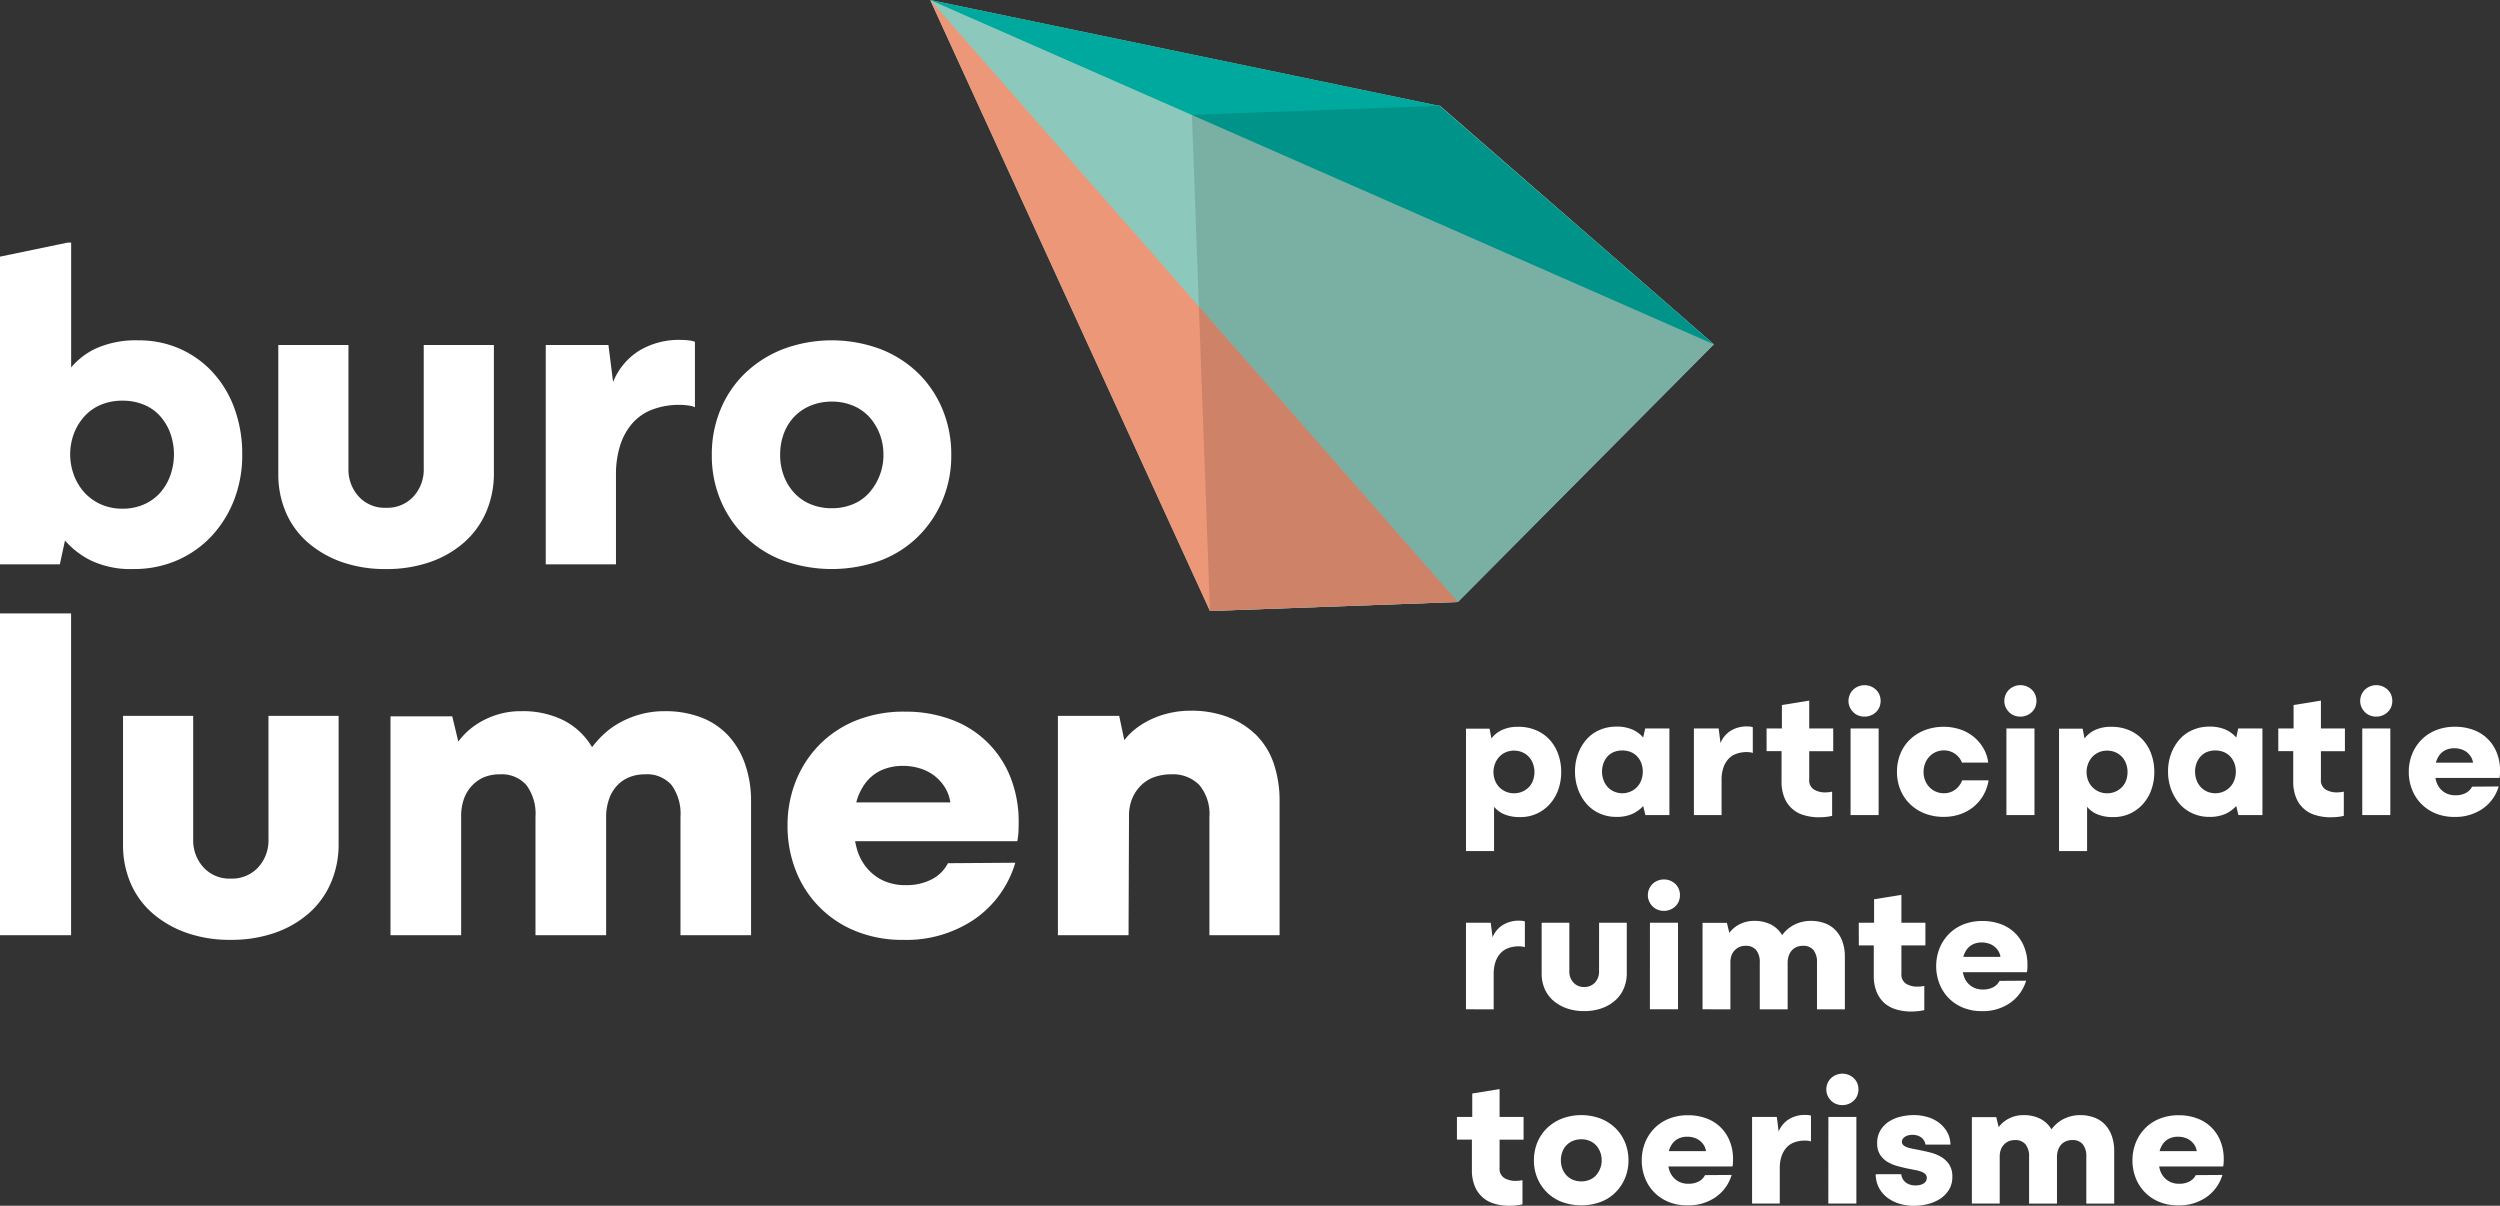
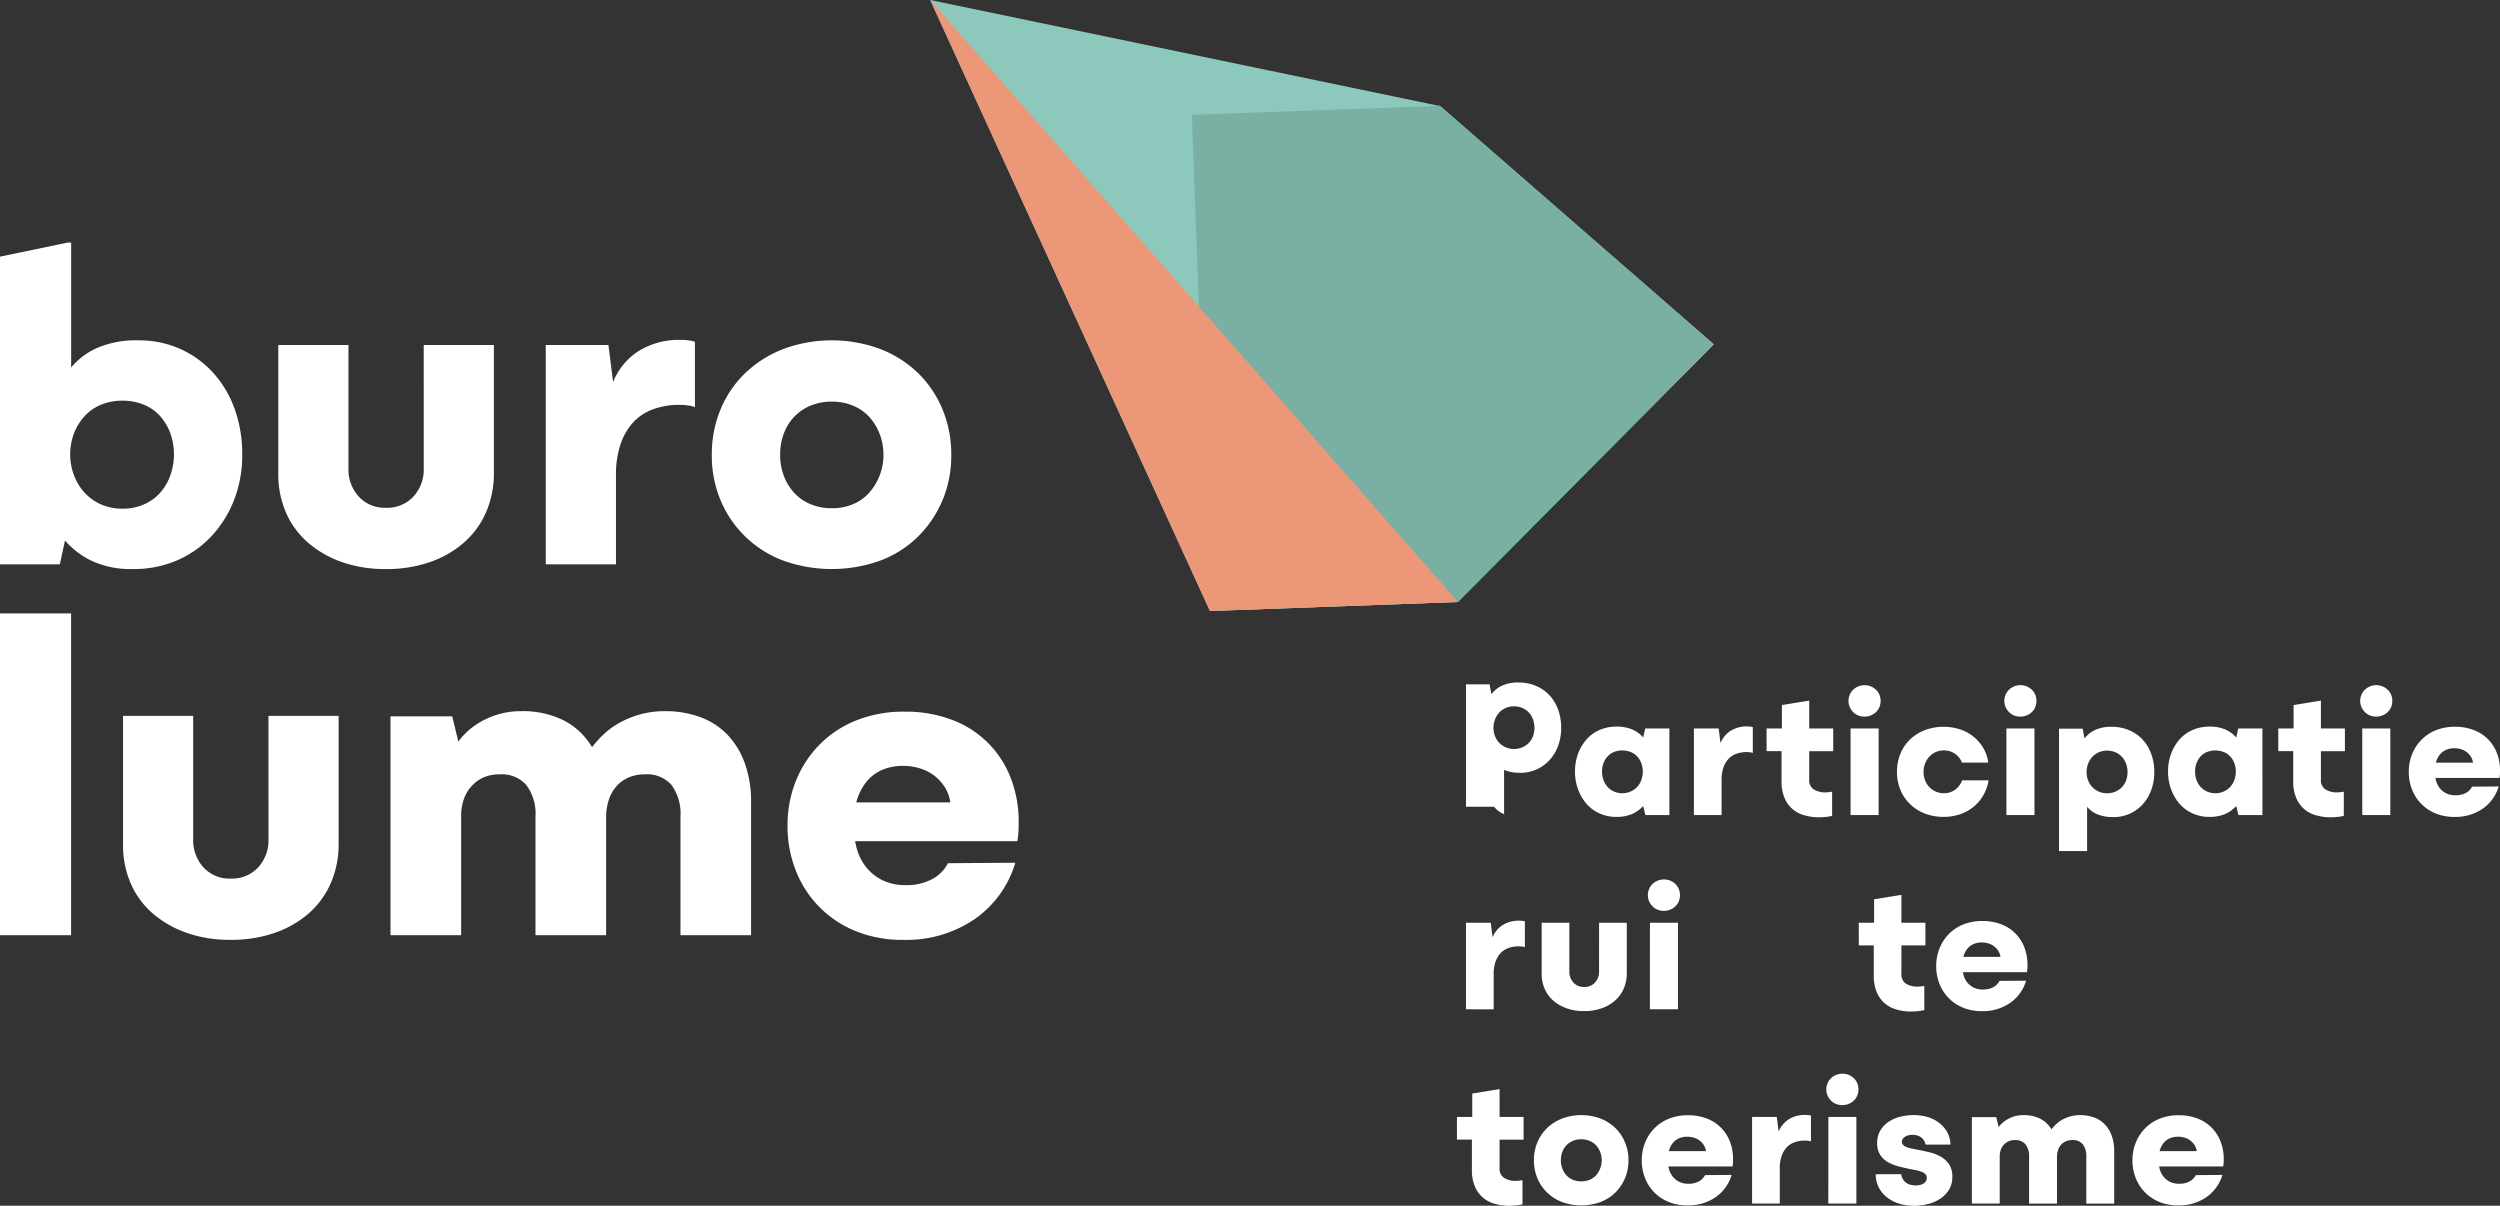
<svg xmlns="http://www.w3.org/2000/svg" xmlns:xlink="http://www.w3.org/1999/xlink" width="229.787" height="110.826" viewBox="0 0 229.787 110.826">
  <rect x="0" y="0" width="229.787" height="110.826" fill="#333333" stroke="none" />
  <defs>
    <clipPath id="clip-path">
      <rect id="Rectangle_315" data-name="Rectangle 315" width="229.787" height="110.826" fill="none" />
    </clipPath>
    <clipPath id="clip-path-3">
      <rect id="Rectangle_308" data-name="Rectangle 308" width="47.973" height="44.76" fill="none" />
    </clipPath>
    <clipPath id="clip-path-4">
      <path id="Path_185" data-name="Path 185" d="M214.66,38.249,238.471,65.41l23.522-23.678L214.02,20.65Z" transform="translate(-214.02 -20.65)" fill="none" />
    </clipPath>
    <linearGradient id="linear-gradient" x1="-1.57" y1="1.694" x2="-1.562" y2="1.694" gradientUnits="objectBoundingBox">
      <stop offset="0" stop-color="#fff" />
      <stop offset="1" />
    </linearGradient>
    <clipPath id="clip-path-5">
      <rect id="Rectangle_310" data-name="Rectangle 310" width="23.811" height="27.99" fill="none" />
    </clipPath>
    <clipPath id="clip-path-6">
-       <path id="Path_186" data-name="Path 186" d="M216.288,83.021l22.793-.829L215.27,55.031Z" transform="translate(-215.27 -55.031)" fill="none" />
-     </clipPath>
+       </clipPath>
    <linearGradient id="linear-gradient-2" x1="-4.421" y1="2.881" x2="-4.4" y2="2.881" xlink:href="#linear-gradient" />
    <clipPath id="clip-path-7">
      <rect id="Rectangle_312" data-name="Rectangle 312" width="47.973" height="21.922" fill="none" />
    </clipPath>
    <clipPath id="clip-path-8">
      <path id="Path_187" data-name="Path 187" d="M236.737,19.007l-22.718.826v.015l47.973,21.081-25.18-21.907Z" transform="translate(-214.019 -19.007)" fill="none" />
    </clipPath>
    <linearGradient id="linear-gradient-3" x1="-2.24" y1="4.311" x2="-2.229" y2="4.311" xlink:href="#linear-gradient" />
  </defs>
  <g id="Group_139" data-name="Group 139" clip-path="url(#clip-path)">
    <g id="Group_138" data-name="Group 138">
      <g id="Group_137" data-name="Group 137" clip-path="url(#clip-path)">
-         <path id="Path_154" data-name="Path 154" d="M266.737,138.541a2.433,2.433,0,0,1-.924-.687v4.072h-2.579v-11.25H265.4l.17.9a2.608,2.608,0,0,1,.942-.763,3.422,3.422,0,0,1,1.552-.306,4.031,4.031,0,0,1,1.612.314,3.6,3.6,0,0,1,1.239.865,3.9,3.9,0,0,1,.789,1.315,4.8,4.8,0,0,1,.28,1.663,4.734,4.734,0,0,1-.28,1.655,3.979,3.979,0,0,1-.781,1.306,3.611,3.611,0,0,1-1.188.865,3.568,3.568,0,0,1-1.5.314,3.691,3.691,0,0,1-1.5-.263m1.68-2.079a1.843,1.843,0,0,0,.594-.407,1.774,1.774,0,0,0,.382-.611,2.287,2.287,0,0,0,0-1.552,1.856,1.856,0,0,0-.382-.628,1.787,1.787,0,0,0-.594-.416,1.9,1.9,0,0,0-.772-.152,1.853,1.853,0,0,0-.755.152,1.791,1.791,0,0,0-.594.416,1.969,1.969,0,0,0-.39.628,2.165,2.165,0,0,0,0,1.552,1.881,1.881,0,0,0,.39.611,1.872,1.872,0,0,0,1.349.561,1.9,1.9,0,0,0,.772-.153" transform="translate(-128.488 -63.702)" fill="#fff" />
+         <path id="Path_154" data-name="Path 154" d="M266.737,138.541a2.433,2.433,0,0,1-.924-.687h-2.579v-11.25H265.4l.17.9a2.608,2.608,0,0,1,.942-.763,3.422,3.422,0,0,1,1.552-.306,4.031,4.031,0,0,1,1.612.314,3.6,3.6,0,0,1,1.239.865,3.9,3.9,0,0,1,.789,1.315,4.8,4.8,0,0,1,.28,1.663,4.734,4.734,0,0,1-.28,1.655,3.979,3.979,0,0,1-.781,1.306,3.611,3.611,0,0,1-1.188.865,3.568,3.568,0,0,1-1.5.314,3.691,3.691,0,0,1-1.5-.263m1.68-2.079a1.843,1.843,0,0,0,.594-.407,1.774,1.774,0,0,0,.382-.611,2.287,2.287,0,0,0,0-1.552,1.856,1.856,0,0,0-.382-.628,1.787,1.787,0,0,0-.594-.416,1.9,1.9,0,0,0-.772-.152,1.853,1.853,0,0,0-.755.152,1.791,1.791,0,0,0-.594.416,1.969,1.969,0,0,0-.39.628,2.165,2.165,0,0,0,0,1.552,1.881,1.881,0,0,0,.39.611,1.872,1.872,0,0,0,1.349.561,1.9,1.9,0,0,0,.772-.153" transform="translate(-128.488 -63.702)" fill="#fff" />
        <path id="Path_155" data-name="Path 155" d="M289.081,137.769a3.007,3.007,0,0,1-.984.721,3.546,3.546,0,0,1-1.511.28,3.634,3.634,0,0,1-1.5-.314,3.415,3.415,0,0,1-1.2-.874,4.251,4.251,0,0,1-.781-1.323,4.666,4.666,0,0,1-.289-1.663,4.593,4.593,0,0,1,.289-1.654,4.175,4.175,0,0,1,.781-1.307,3.386,3.386,0,0,1,1.2-.857,3.737,3.737,0,0,1,1.5-.305,3.642,3.642,0,0,1,1.511.271,2.794,2.794,0,0,1,.984.73l.187-.832h2.223V138.6h-2.206Zm-1.154-1.332a1.8,1.8,0,0,0,.984-1.052,2.289,2.289,0,0,0,0-1.553,1.879,1.879,0,0,0-.382-.619,1.679,1.679,0,0,0-.6-.407,2.121,2.121,0,0,0-1.536,0,1.613,1.613,0,0,0-.586.407,1.957,1.957,0,0,0-.373.619,2.289,2.289,0,0,0,0,1.553,1.933,1.933,0,0,0,.373.628,1.794,1.794,0,0,0,.586.424,1.909,1.909,0,0,0,1.536,0" transform="translate(-138.049 -63.686)" fill="#fff" />
        <path id="Path_156" data-name="Path 156" d="M304.16,138.585v-7.958h2.274l.17,1.341a2.388,2.388,0,0,1,.934-1.128,2.788,2.788,0,0,1,1.526-.4,2.54,2.54,0,0,1,.28.017.973.973,0,0,1,.229.051v2.375a.623.623,0,0,0-.213-.059,2.236,2.236,0,0,0-.348-.026,2.728,2.728,0,0,0-.984.17,1.806,1.806,0,0,0-.73.5,2.273,2.273,0,0,0-.441.8,3.47,3.47,0,0,0-.153,1.078v3.241Z" transform="translate(-148.465 -63.67)" fill="#fff" />
        <path id="Path_157" data-name="Path 157" d="M317.211,128.361h1.408v-2.155l2.511-.407v2.562h2.206v2.087h-2.206v2.6a.994.994,0,0,0,.433.925,1.972,1.972,0,0,0,1.044.263,3.009,3.009,0,0,0,.314-.017,2.707,2.707,0,0,0,.314-.051v2.223a3.816,3.816,0,0,1-.594.1,6.069,6.069,0,0,1-.611.034,4.761,4.761,0,0,1-1.4-.2,2.708,2.708,0,0,1-1.79-1.629,3.853,3.853,0,0,1-.254-1.468v-2.783h-1.374Z" transform="translate(-154.836 -61.404)" fill="#fff" />
        <path id="Path_158" data-name="Path 158" d="M332.81,125.821a1.407,1.407,0,0,1-.458-.306,1.527,1.527,0,0,1-.314-.458,1.363,1.363,0,0,1-.119-.569,1.42,1.42,0,0,1,.119-.577,1.4,1.4,0,0,1,.314-.458,1.457,1.457,0,0,1,.467-.3,1.513,1.513,0,0,1,.577-.111,1.5,1.5,0,0,1,.585.111,1.514,1.514,0,0,1,.467.306,1.347,1.347,0,0,1,.314.458,1.523,1.523,0,0,1,0,1.137,1.355,1.355,0,0,1-.314.458,1.487,1.487,0,0,1-.475.306,1.515,1.515,0,0,1-.577.111,1.5,1.5,0,0,1-.586-.111m-.7,1.2h2.579v7.958h-2.579Z" transform="translate(-162.015 -60.061)" fill="#fff" />
        <path id="Path_159" data-name="Path 159" d="M349.045,135.427a3.946,3.946,0,0,1-.484,1.374,3.861,3.861,0,0,1-.908,1.068,3.978,3.978,0,0,1-1.239.679,4.6,4.6,0,0,1-1.493.237,4.73,4.73,0,0,1-1.723-.305,4.017,4.017,0,0,1-1.366-.866,3.887,3.887,0,0,1-.891-1.315,4.266,4.266,0,0,1-.314-1.654,4.328,4.328,0,0,1,.314-1.663,3.784,3.784,0,0,1,.891-1.316,4.091,4.091,0,0,1,1.366-.857,4.95,4.95,0,0,1,3.2-.076,3.964,3.964,0,0,1,1.239.662,3.891,3.891,0,0,1,.908,1.035,3.507,3.507,0,0,1,.467,1.366H346.6a1.766,1.766,0,0,0-.645-.814,1.741,1.741,0,0,0-1.018-.306,1.793,1.793,0,0,0-1.332.568,1.961,1.961,0,0,0-.391.628,2.124,2.124,0,0,0-.144.789,2.083,2.083,0,0,0,.144.772,1.888,1.888,0,0,0,.4.627,1.77,1.77,0,0,0,.594.407,1.832,1.832,0,0,0,.729.144,1.708,1.708,0,0,0,1.035-.322,1.846,1.846,0,0,0,.645-.865Z" transform="translate(-166.266 -63.702)" fill="#fff" />
        <path id="Path_160" data-name="Path 160" d="M360.793,125.821a1.407,1.407,0,0,1-.458-.306,1.52,1.52,0,0,1-.314-.458,1.364,1.364,0,0,1-.119-.569,1.422,1.422,0,0,1,.119-.577,1.394,1.394,0,0,1,.314-.458,1.456,1.456,0,0,1,.467-.3,1.513,1.513,0,0,1,1.629.306,1.347,1.347,0,0,1,.314.458,1.524,1.524,0,0,1,0,1.137,1.355,1.355,0,0,1-.314.458,1.489,1.489,0,0,1-.476.306,1.513,1.513,0,0,1-.577.111,1.5,1.5,0,0,1-.585-.111m-.7,1.2h2.579v7.958h-2.579Z" transform="translate(-175.674 -60.061)" fill="#fff" />
        <path id="Path_161" data-name="Path 161" d="M373.223,138.541a2.437,2.437,0,0,1-.924-.687v4.072h-2.579v-11.25h2.172l.17.9a2.612,2.612,0,0,1,.942-.763,3.424,3.424,0,0,1,1.553-.306,4.028,4.028,0,0,1,1.612.314,3.606,3.606,0,0,1,1.239.865,3.9,3.9,0,0,1,.788,1.315,4.789,4.789,0,0,1,.28,1.663,4.723,4.723,0,0,1-.28,1.655,3.97,3.97,0,0,1-.78,1.306,3.613,3.613,0,0,1-1.189.865,3.566,3.566,0,0,1-1.5.314,3.693,3.693,0,0,1-1.5-.263m1.68-2.079a1.851,1.851,0,0,0,.594-.407,1.775,1.775,0,0,0,.382-.611,2.3,2.3,0,0,0,0-1.552,1.858,1.858,0,0,0-.382-.628,1.8,1.8,0,0,0-.594-.416,1.9,1.9,0,0,0-.771-.152,1.853,1.853,0,0,0-.756.152,1.79,1.79,0,0,0-.594.416,1.987,1.987,0,0,0-.39.628,2.166,2.166,0,0,0,0,1.552,1.9,1.9,0,0,0,.39.611,1.872,1.872,0,0,0,1.35.561,1.9,1.9,0,0,0,.771-.153" transform="translate(-180.465 -63.702)" fill="#fff" />
        <path id="Path_162" data-name="Path 162" d="M395.567,137.769a3.008,3.008,0,0,1-.984.721,3.545,3.545,0,0,1-1.511.28,3.635,3.635,0,0,1-1.5-.314,3.415,3.415,0,0,1-1.2-.874,4.252,4.252,0,0,1-.781-1.323,4.665,4.665,0,0,1-.289-1.663,4.592,4.592,0,0,1,.289-1.654,4.175,4.175,0,0,1,.781-1.307,3.386,3.386,0,0,1,1.2-.857,3.737,3.737,0,0,1,1.5-.305,3.642,3.642,0,0,1,1.511.271,2.8,2.8,0,0,1,.984.73l.187-.832h2.223V138.6h-2.206Zm-1.154-1.332a1.8,1.8,0,0,0,.984-1.052,2.288,2.288,0,0,0,0-1.553,1.879,1.879,0,0,0-.382-.619,1.678,1.678,0,0,0-.6-.407,2.121,2.121,0,0,0-1.536,0,1.612,1.612,0,0,0-.586.407,1.957,1.957,0,0,0-.373.619,2.288,2.288,0,0,0,0,1.553,1.933,1.933,0,0,0,.373.628,1.794,1.794,0,0,0,.586.424,1.909,1.909,0,0,0,1.536,0" transform="translate(-190.026 -63.686)" fill="#fff" />
        <path id="Path_163" data-name="Path 163" d="M409.093,128.361H410.5v-2.155l2.511-.407v2.562h2.206v2.087h-2.206v2.6a.994.994,0,0,0,.433.925,1.972,1.972,0,0,0,1.044.263,3.009,3.009,0,0,0,.314-.017,2.7,2.7,0,0,0,.314-.051v2.223a3.816,3.816,0,0,1-.594.1,6.07,6.07,0,0,1-.611.034,4.76,4.76,0,0,1-1.4-.2,2.708,2.708,0,0,1-1.79-1.629,3.852,3.852,0,0,1-.254-1.468v-2.783h-1.374Z" transform="translate(-199.685 -61.404)" fill="#fff" />
        <path id="Path_164" data-name="Path 164" d="M424.692,125.821a1.407,1.407,0,0,1-.458-.306,1.521,1.521,0,0,1-.314-.458,1.365,1.365,0,0,1-.119-.569,1.422,1.422,0,0,1,.119-.577,1.4,1.4,0,0,1,.314-.458,1.454,1.454,0,0,1,.466-.3,1.513,1.513,0,0,1,1.629.306,1.347,1.347,0,0,1,.314.458,1.523,1.523,0,0,1,0,1.137,1.355,1.355,0,0,1-.314.458,1.5,1.5,0,0,1-.476.306,1.513,1.513,0,0,1-.577.111,1.494,1.494,0,0,1-.585-.111m-.7,1.2h2.579v7.958h-2.579Z" transform="translate(-206.864 -60.061)" fill="#fff" />
        <path id="Path_165" data-name="Path 165" d="M434.785,133.8h3.648a1.433,1.433,0,0,0-.212-.568,1.62,1.62,0,0,0-.391-.416,1.64,1.64,0,0,0-.518-.254,2.047,2.047,0,0,0-.577-.085,1.891,1.891,0,0,0-.814.161,1.509,1.509,0,0,0-.56.449,2.009,2.009,0,0,0-.331.671,2.944,2.944,0,0,0-.111.823,3.289,3.289,0,0,0,.111.866,1.909,1.909,0,0,0,.348.7,1.762,1.762,0,0,0,.594.476,1.929,1.929,0,0,0,.866.178,1.978,1.978,0,0,0,.908-.2,1.364,1.364,0,0,0,.6-.594l2.444-.017a3.8,3.8,0,0,1-1.485,2.053,4.4,4.4,0,0,1-2.571.746,4.488,4.488,0,0,1-1.764-.33,3.872,3.872,0,0,1-2.155-2.215,4.382,4.382,0,0,1-.289-1.6,4.328,4.328,0,0,1,.3-1.612,3.985,3.985,0,0,1,.849-1.315,3.914,3.914,0,0,1,1.332-.891,4.63,4.63,0,0,1,1.782-.323,4.713,4.713,0,0,1,1.68.289,3.632,3.632,0,0,1,2.147,2.1,4.356,4.356,0,0,1,.3,1.638c0,.124,0,.241-.009.347a2.309,2.309,0,0,1-.042.331h-6.108Z" transform="translate(-211.124 -63.702)" fill="#fff" />
        <path id="Path_166" data-name="Path 166" d="M263.233,173.464v-7.958h2.274l.169,1.341a2.393,2.393,0,0,1,.934-1.128,2.791,2.791,0,0,1,1.527-.4,2.528,2.528,0,0,1,.28.017.962.962,0,0,1,.229.051v2.375a.615.615,0,0,0-.212-.059,2.24,2.24,0,0,0-.348-.026,2.73,2.73,0,0,0-.984.17,1.806,1.806,0,0,0-.729.5,2.272,2.272,0,0,0-.441.8,3.469,3.469,0,0,0-.153,1.078v3.241Z" transform="translate(-128.488 -80.695)" fill="#fff" />
        <path id="Path_167" data-name="Path 167" d="M282.1,165.683h2.545v4.649a3.493,3.493,0,0,1-.28,1.408,3.094,3.094,0,0,1-.8,1.1,3.7,3.7,0,0,1-1.239.713,4.789,4.789,0,0,1-1.6.254,4.712,4.712,0,0,1-1.595-.254,3.8,3.8,0,0,1-1.23-.7,3.047,3.047,0,0,1-.8-1.086,3.484,3.484,0,0,1-.28-1.417v-4.666h2.545v4.48a1.447,1.447,0,0,0,.374,1.018,1.269,1.269,0,0,0,.984.408,1.292,1.292,0,0,0,1-.408,1.449,1.449,0,0,0,.373-1.018Z" transform="translate(-135.12 -80.872)" fill="#fff" />
        <path id="Path_168" data-name="Path 168" d="M296.784,160.7a1.4,1.4,0,0,1-.458-.306,1.529,1.529,0,0,1-.314-.458,1.372,1.372,0,0,1-.119-.569,1.429,1.429,0,0,1,.119-.577,1.4,1.4,0,0,1,.314-.458,1.449,1.449,0,0,1,.466-.3,1.514,1.514,0,0,1,.577-.111,1.5,1.5,0,0,1,.586.111,1.521,1.521,0,0,1,.466.305,1.355,1.355,0,0,1,.314.459,1.523,1.523,0,0,1,0,1.137,1.356,1.356,0,0,1-.314.458,1.487,1.487,0,0,1-.475.306,1.513,1.513,0,0,1-.577.111,1.493,1.493,0,0,1-.585-.111m-.7,1.2h2.579v7.958H296.08Z" transform="translate(-144.43 -77.086)" fill="#fff" />
-         <path id="Path_169" data-name="Path 169" d="M305.711,173.48v-7.941h2.24l.221.916a2.606,2.606,0,0,1,.348-.382,2.649,2.649,0,0,1,.5-.356,3,3,0,0,1,.645-.263,2.825,2.825,0,0,1,.781-.1,3.314,3.314,0,0,1,1.561.339,2.54,2.54,0,0,1,1.018.967,3.549,3.549,0,0,1,.467-.509,2.91,2.91,0,0,1,.6-.416,3.4,3.4,0,0,1,.73-.28,3.271,3.271,0,0,1,.831-.1,3.637,3.637,0,0,1,1.332.229,2.617,2.617,0,0,1,.984.662,2.945,2.945,0,0,1,.611,1.043,4.069,4.069,0,0,1,.212,1.341v4.853h-2.562v-4.293a1.777,1.777,0,0,0-.322-1.154,1.183,1.183,0,0,0-.967-.39,1.491,1.491,0,0,0-.56.1,1.242,1.242,0,0,0-.441.3,1.346,1.346,0,0,0-.288.466,2,2,0,0,0-.119.611v4.361h-2.562v-4.293a1.745,1.745,0,0,0-.331-1.154,1.189,1.189,0,0,0-.959-.39,1.474,1.474,0,0,0-.569.1,1.288,1.288,0,0,0-.441.306,1.347,1.347,0,0,0-.3.483,1.85,1.85,0,0,0-.1.636v4.31Z" transform="translate(-149.222 -80.711)" fill="#fff" />
        <path id="Path_170" data-name="Path 170" d="M333.762,163.24h1.408v-2.155l2.511-.407v2.562h2.206v2.087h-2.206v2.6a.994.994,0,0,0,.433.925,1.971,1.971,0,0,0,1.043.263,3,3,0,0,0,.314-.017,2.689,2.689,0,0,0,.315-.051v2.223a3.815,3.815,0,0,1-.595.1,6.056,6.056,0,0,1-.61.034,4.766,4.766,0,0,1-1.4-.2,2.822,2.822,0,0,1-1.085-.6,2.789,2.789,0,0,1-.7-1.027,3.852,3.852,0,0,1-.254-1.468v-2.783h-1.374Z" transform="translate(-162.914 -78.429)" fill="#fff" />
        <path id="Path_171" data-name="Path 171" d="M349.93,168.677h3.648a1.433,1.433,0,0,0-.212-.568,1.622,1.622,0,0,0-.391-.416,1.64,1.64,0,0,0-.518-.254,2.048,2.048,0,0,0-.577-.085,1.891,1.891,0,0,0-.814.161,1.509,1.509,0,0,0-.56.449,2.009,2.009,0,0,0-.331.671,2.946,2.946,0,0,0-.111.823,3.29,3.29,0,0,0,.111.866,1.909,1.909,0,0,0,.348.7,1.761,1.761,0,0,0,.594.476,1.929,1.929,0,0,0,.866.178,1.978,1.978,0,0,0,.908-.2,1.364,1.364,0,0,0,.6-.594l2.444-.017a3.8,3.8,0,0,1-1.485,2.053,4.4,4.4,0,0,1-2.571.746,4.489,4.489,0,0,1-1.765-.33,3.872,3.872,0,0,1-2.155-2.215,4.38,4.38,0,0,1-.289-1.6,4.329,4.329,0,0,1,.3-1.612,3.985,3.985,0,0,1,.849-1.315,3.913,3.913,0,0,1,1.332-.891,4.63,4.63,0,0,1,1.782-.322,4.712,4.712,0,0,1,1.679.289,3.632,3.632,0,0,1,2.147,2.1,4.355,4.355,0,0,1,.3,1.638c0,.124,0,.241-.009.347a2.309,2.309,0,0,1-.043.331H349.9Z" transform="translate(-169.705 -80.727)" fill="#fff" />
        <path id="Path_172" data-name="Path 172" d="M261.609,198.119h1.408v-2.155l2.511-.407v2.562h2.206v2.087h-2.206v2.6a.994.994,0,0,0,.433.925,1.972,1.972,0,0,0,1.044.263,3.006,3.006,0,0,0,.314-.017,2.708,2.708,0,0,0,.314-.051v2.223a3.815,3.815,0,0,1-.594.1,6.069,6.069,0,0,1-.611.034,4.761,4.761,0,0,1-1.4-.2,2.708,2.708,0,0,1-1.79-1.629,3.852,3.852,0,0,1-.254-1.468v-2.783h-1.374Z" transform="translate(-127.695 -95.454)" fill="#fff" />
        <path id="Path_173" data-name="Path 173" d="M275.757,202.725a3.888,3.888,0,0,1,.9-1.315,4.178,4.178,0,0,1,1.374-.866,5.072,5.072,0,0,1,3.513,0,4.081,4.081,0,0,1,1.366.866,3.941,3.941,0,0,1,.891,1.315,4.238,4.238,0,0,1,.323,1.663,4.176,4.176,0,0,1-.323,1.654,4.058,4.058,0,0,1-.891,1.315,3.9,3.9,0,0,1-1.366.865,5.2,5.2,0,0,1-3.513,0,3.959,3.959,0,0,1-2.274-2.18,4.166,4.166,0,0,1-.322-1.654,4.228,4.228,0,0,1,.322-1.663m4.794,3.453a1.6,1.6,0,0,0,.586-.407,2.085,2.085,0,0,0,.381-.619,2.017,2.017,0,0,0,.144-.764,2.056,2.056,0,0,0-.144-.78,1.963,1.963,0,0,0-.381-.611,1.661,1.661,0,0,0-.586-.4,1.953,1.953,0,0,0-.756-.144,1.991,1.991,0,0,0-.771.144,1.736,1.736,0,0,0-.594.4,1.777,1.777,0,0,0-.382.611,2.17,2.17,0,0,0-.136.78,2.128,2.128,0,0,0,.136.764,1.879,1.879,0,0,0,.382.619,1.672,1.672,0,0,0,.594.407,1.992,1.992,0,0,0,.771.144,1.954,1.954,0,0,0,.756-.144" transform="translate(-134.444 -97.736)" fill="#fff" />
        <path id="Path_174" data-name="Path 174" d="M297.053,203.555H300.7a1.432,1.432,0,0,0-.212-.568,1.621,1.621,0,0,0-.391-.416,1.638,1.638,0,0,0-.518-.254,2.047,2.047,0,0,0-.577-.085,1.891,1.891,0,0,0-.814.161,1.509,1.509,0,0,0-.56.449,2.009,2.009,0,0,0-.331.671,2.944,2.944,0,0,0-.111.823,3.289,3.289,0,0,0,.111.866,1.908,1.908,0,0,0,.348.7,1.762,1.762,0,0,0,.594.476,1.929,1.929,0,0,0,.866.178,1.978,1.978,0,0,0,.908-.2,1.364,1.364,0,0,0,.6-.594l2.444-.017a3.8,3.8,0,0,1-1.485,2.053,4.4,4.4,0,0,1-2.571.746,4.488,4.488,0,0,1-1.764-.33A3.872,3.872,0,0,1,295.085,206a4.381,4.381,0,0,1-.289-1.6,4.329,4.329,0,0,1,.3-1.612,3.985,3.985,0,0,1,.849-1.315,3.913,3.913,0,0,1,1.332-.891,4.63,4.63,0,0,1,1.782-.323,4.713,4.713,0,0,1,1.68.289,3.633,3.633,0,0,1,2.147,2.1,4.356,4.356,0,0,1,.3,1.638c0,.124,0,.241-.009.347a2.308,2.308,0,0,1-.042.331h-6.108Z" transform="translate(-143.894 -97.751)" fill="#fff" />
        <path id="Path_175" data-name="Path 175" d="M314.606,208.342v-7.958h2.274l.169,1.341a2.393,2.393,0,0,1,.934-1.128,2.791,2.791,0,0,1,1.527-.4,2.523,2.523,0,0,1,.28.017.961.961,0,0,1,.229.051v2.375a.615.615,0,0,0-.212-.059,2.243,2.243,0,0,0-.348-.026,2.731,2.731,0,0,0-.984.17,1.807,1.807,0,0,0-.729.5,2.272,2.272,0,0,0-.441.8,3.469,3.469,0,0,0-.153,1.078v3.241Z" transform="translate(-153.564 -97.719)" fill="#fff" />
        <path id="Path_176" data-name="Path 176" d="M328.829,195.579a1.407,1.407,0,0,1-.458-.306,1.528,1.528,0,0,1-.314-.458,1.364,1.364,0,0,1-.119-.569,1.421,1.421,0,0,1,.119-.577,1.4,1.4,0,0,1,.314-.458,1.456,1.456,0,0,1,.467-.3,1.513,1.513,0,0,1,.577-.111,1.5,1.5,0,0,1,.585.111,1.512,1.512,0,0,1,.467.305,1.354,1.354,0,0,1,.314.459,1.523,1.523,0,0,1,0,1.137,1.355,1.355,0,0,1-.314.458,1.487,1.487,0,0,1-.475.306,1.515,1.515,0,0,1-.577.111,1.5,1.5,0,0,1-.586-.111m-.7,1.2H330.7v7.958h-2.579Z" transform="translate(-160.072 -94.111)" fill="#fff" />
        <path id="Path_177" data-name="Path 177" d="M339.143,205.661a1.166,1.166,0,0,0,.153.466,1.075,1.075,0,0,0,.3.323,1.225,1.225,0,0,0,.4.187,1.824,1.824,0,0,0,.849.017,1.126,1.126,0,0,0,.331-.127.7.7,0,0,0,.229-.212.555.555,0,0,0,.084-.314.464.464,0,0,0-.119-.331.978.978,0,0,0-.339-.221,2.725,2.725,0,0,0-.518-.153q-.3-.059-.653-.127-.492-.1-1.009-.238a3.787,3.787,0,0,1-.942-.381,2.116,2.116,0,0,1-.7-.662,1.891,1.891,0,0,1-.28-1.078,2.217,2.217,0,0,1,.3-1.179,2.542,2.542,0,0,1,.772-.8,3.343,3.343,0,0,1,1.086-.458,5.226,5.226,0,0,1,1.2-.144,4.488,4.488,0,0,1,1.239.169,3.243,3.243,0,0,1,1.052.509,2.9,2.9,0,0,1,.764.848,2.388,2.388,0,0,1,.322,1.188h-2.291a1.059,1.059,0,0,0-.136-.373,1,1,0,0,0-.263-.289,1.157,1.157,0,0,0-.364-.178,1.519,1.519,0,0,0-.424-.06,1.652,1.652,0,0,0-.382.042.931.931,0,0,0-.306.127.822.822,0,0,0-.212.2.452.452,0,0,0-.085.271.394.394,0,0,0,.094.263.788.788,0,0,0,.28.2,2.246,2.246,0,0,0,.466.144q.28.059.636.127.526.1,1.086.238a3.872,3.872,0,0,1,1.019.4,2.287,2.287,0,0,1,.755.7,1.99,1.99,0,0,1,.3,1.145,2.21,2.21,0,0,1-.314,1.2,2.665,2.665,0,0,1-.806.823,3.691,3.691,0,0,1-1.128.484,5.222,5.222,0,0,1-1.281.161,4.6,4.6,0,0,1-1.281-.178,3.55,3.55,0,0,1-1.111-.534,2.774,2.774,0,0,1-.8-.9,2.725,2.725,0,0,1-.322-1.29Z" transform="translate(-164.389 -97.736)" fill="#fff" />
        <path id="Path_178" data-name="Path 178" d="M354.074,208.358v-7.941h2.241l.221.916a2.6,2.6,0,0,1,.347-.382,2.661,2.661,0,0,1,.5-.356,3.016,3.016,0,0,1,.645-.263,2.828,2.828,0,0,1,.781-.1,3.313,3.313,0,0,1,1.561.339,2.54,2.54,0,0,1,1.018.967,3.543,3.543,0,0,1,.467-.509,2.925,2.925,0,0,1,.6-.416,3.4,3.4,0,0,1,.73-.28,3.271,3.271,0,0,1,.831-.1,3.641,3.641,0,0,1,1.332.229,2.621,2.621,0,0,1,.984.662,2.95,2.95,0,0,1,.61,1.043,4.069,4.069,0,0,1,.213,1.341v4.853h-2.563v-4.293a1.774,1.774,0,0,0-.322-1.154,1.183,1.183,0,0,0-.967-.39,1.493,1.493,0,0,0-.56.1,1.246,1.246,0,0,0-.441.3,1.345,1.345,0,0,0-.288.466,2,2,0,0,0-.119.611v4.361h-2.563v-4.293a1.745,1.745,0,0,0-.331-1.154,1.189,1.189,0,0,0-.959-.39,1.474,1.474,0,0,0-.569.1,1.29,1.29,0,0,0-.441.306,1.348,1.348,0,0,0-.3.483,1.851,1.851,0,0,0-.1.636v4.31Z" transform="translate(-172.829 -97.735)" fill="#fff" />
        <path id="Path_179" data-name="Path 179" d="M385.171,203.555h3.648a1.434,1.434,0,0,0-.212-.568,1.62,1.62,0,0,0-.391-.416,1.639,1.639,0,0,0-.518-.254,2.047,2.047,0,0,0-.577-.085,1.891,1.891,0,0,0-.814.161,1.509,1.509,0,0,0-.56.449,2.01,2.01,0,0,0-.331.671,2.945,2.945,0,0,0-.111.823,3.29,3.29,0,0,0,.111.866,1.91,1.91,0,0,0,.348.7,1.762,1.762,0,0,0,.594.476,1.929,1.929,0,0,0,.866.178,1.978,1.978,0,0,0,.908-.2,1.364,1.364,0,0,0,.6-.594l2.444-.017a3.8,3.8,0,0,1-1.485,2.053,4.4,4.4,0,0,1-2.571.746,4.488,4.488,0,0,1-1.764-.33A3.872,3.872,0,0,1,383.2,206a4.38,4.38,0,0,1-.289-1.6,4.329,4.329,0,0,1,.3-1.612,3.985,3.985,0,0,1,.849-1.315,3.913,3.913,0,0,1,1.332-.891,4.63,4.63,0,0,1,1.782-.323,4.713,4.713,0,0,1,1.679.289,3.632,3.632,0,0,1,2.147,2.1,4.356,4.356,0,0,1,.3,1.638c0,.124,0,.241-.009.347a2.317,2.317,0,0,1-.042.331h-6.108Z" transform="translate(-186.906 -97.751)" fill="#fff" />
        <path id="Path_180" data-name="Path 180" d="M215.677,65.434l-1.659-45.6L236.811,19l25.181,21.925L238.47,64.605Z" transform="translate(-104.466 -9.275)" fill="#8cc9bc" />
        <path id="Path_181" data-name="Path 181" d="M213.875,9.745l25.18,21.907L215.533,55.33l-22.793.829L167.027,0Z" transform="translate(-81.528 0)" fill="#8cc9bc" />
        <path id="Path_182" data-name="Path 182" d="M215.533,55.33,167.027,0l25.713,56.16Z" transform="translate(-81.529 0)" fill="#ed9779" />
-         <path id="Path_183" data-name="Path 183" d="M239.055,31.651,167.027,0l46.848,9.746Z" transform="translate(-81.529 0)" fill="#00a99d" />
        <path id="Path_184" data-name="Path 184" d="M258.475,19.02l25.18,21.907L258.475,19l-.075,0Z" transform="translate(-126.129 -9.275)" fill="#8cc9bc" />
        <g id="Group_126" data-name="Group 126" transform="translate(109.554 10.57)" opacity="0.13" style="mix-blend-mode: multiply;isolation: isolate">
          <g id="Group_125" data-name="Group 125">
            <g id="Group_124" data-name="Group 124" clip-path="url(#clip-path-3)">
              <g id="Group_123" data-name="Group 123">
                <g id="Group_122" data-name="Group 122" clip-path="url(#clip-path-4)">
                  <rect id="Rectangle_307" data-name="Rectangle 307" width="64.514" height="65.187" transform="translate(-21.4 28.928) rotate(-53.507)" fill="url(#linear-gradient)" />
                </g>
              </g>
            </g>
          </g>
        </g>
        <g id="Group_131" data-name="Group 131" transform="translate(110.193 28.17)" opacity="0.13" style="mix-blend-mode: multiply;isolation: isolate">
          <g id="Group_130" data-name="Group 130">
            <g id="Group_129" data-name="Group 129" clip-path="url(#clip-path-5)">
              <g id="Group_128" data-name="Group 128">
                <g id="Group_127" data-name="Group 127" clip-path="url(#clip-path-6)">
                  <rect id="Rectangle_309" data-name="Rectangle 309" width="24.813" height="28.837" transform="translate(-1.017 0.037) rotate(-2.083)" fill="url(#linear-gradient-2)" />
                </g>
              </g>
            </g>
          </g>
        </g>
        <g id="Group_136" data-name="Group 136" transform="translate(109.553 9.729)" opacity="0.13" style="mix-blend-mode: multiply;isolation: isolate">
          <g id="Group_135" data-name="Group 135">
            <g id="Group_134" data-name="Group 134" clip-path="url(#clip-path-7)">
              <g id="Group_133" data-name="Group 133">
                <g id="Group_132" data-name="Group 132" clip-path="url(#clip-path-8)">
                  <rect id="Rectangle_311" data-name="Rectangle 311" width="48.739" height="23.652" transform="translate(-0.796 0.029) rotate(-2.083)" fill="url(#linear-gradient-3)" />
                </g>
              </g>
            </g>
          </g>
        </g>
        <path id="Path_188" data-name="Path 188" d="M63.338,61.95h6.448V73.729a8.859,8.859,0,0,1-.709,3.568,7.87,7.87,0,0,1-2.02,2.793A9.4,9.4,0,0,1,63.918,81.9a12.151,12.151,0,0,1-4.062.644,11.966,11.966,0,0,1-4.041-.644A9.654,9.654,0,0,1,52.7,80.113a7.689,7.689,0,0,1-2.02-2.752,8.813,8.813,0,0,1-.709-3.589V61.95h6.448V73.3a3.67,3.67,0,0,0,.945,2.579,3.221,3.221,0,0,0,2.493,1.032,3.272,3.272,0,0,0,2.536-1.032,3.673,3.673,0,0,0,.946-2.579Z" transform="translate(-24.391 -30.239)" fill="#fff" />
        <path id="Path_189" data-name="Path 189" d="M98,81.662V61.5h5.761l.429,3.4a6.058,6.058,0,0,1,2.364-2.858,7.068,7.068,0,0,1,3.869-1.01,6.19,6.19,0,0,1,.709.042,2.393,2.393,0,0,1,.58.13v6.018a1.549,1.549,0,0,0-.537-.15A5.662,5.662,0,0,0,110.3,67a6.909,6.909,0,0,0-2.493.43,4.583,4.583,0,0,0-1.848,1.268,5.744,5.744,0,0,0-1.117,2.02,8.766,8.766,0,0,0-.388,2.73v8.211Z" transform="translate(-47.837 -29.789)" fill="#fff" />
        <path id="Path_190" data-name="Path 190" d="M128.632,67.43a9.836,9.836,0,0,1,2.278-3.331,10.58,10.58,0,0,1,3.482-2.192,12.841,12.841,0,0,1,8.9,0,10.348,10.348,0,0,1,3.46,2.192,10.006,10.006,0,0,1,2.257,3.331,10.735,10.735,0,0,1,.816,4.212,10.58,10.58,0,0,1-.816,4.192,10.324,10.324,0,0,1-2.257,3.332,9.924,9.924,0,0,1-3.46,2.192,13.184,13.184,0,0,1-8.9,0,10.029,10.029,0,0,1-5.761-5.524,10.562,10.562,0,0,1-.816-4.192,10.717,10.717,0,0,1,.816-4.212m12.144,8.748a4.063,4.063,0,0,0,1.483-1.032,5.268,5.268,0,0,0,.967-1.569,5.115,5.115,0,0,0,.365-1.935,5.236,5.236,0,0,0-.365-1.977,4.991,4.991,0,0,0-.967-1.547,4.212,4.212,0,0,0-1.483-1.01,4.957,4.957,0,0,0-1.913-.365,5.071,5.071,0,0,0-1.956.365,4.423,4.423,0,0,0-1.5,1.01,4.512,4.512,0,0,0-.967,1.547,5.5,5.5,0,0,0-.343,1.977,5.376,5.376,0,0,0,.343,1.935,4.744,4.744,0,0,0,.967,1.569,4.259,4.259,0,0,0,1.5,1.032,5.071,5.071,0,0,0,1.956.365,4.957,4.957,0,0,0,1.913-.365" transform="translate(-62.389 -29.829)" fill="#fff" />
        <rect id="Rectangle_313" data-name="Rectangle 313" width="6.534" height="29.576" transform="translate(0 56.383)" fill="#fff" />
        <path id="Path_191" data-name="Path 191" d="M35.457,128.537h6.448v11.779a8.859,8.859,0,0,1-.709,3.568,7.87,7.87,0,0,1-2.02,2.793,9.4,9.4,0,0,1-3.138,1.806,12.152,12.152,0,0,1-4.062.644,11.967,11.967,0,0,1-4.041-.644,9.654,9.654,0,0,1-3.116-1.784,7.689,7.689,0,0,1-2.02-2.752,8.813,8.813,0,0,1-.709-3.589V128.537h6.448v11.349a3.67,3.67,0,0,0,.945,2.579,3.221,3.221,0,0,0,2.493,1.032,3.272,3.272,0,0,0,2.536-1.032,3.673,3.673,0,0,0,.946-2.579Z" transform="translate(-10.781 -62.741)" fill="#fff" />
        <path id="Path_192" data-name="Path 192" d="M70.12,148.29V128.171h5.674l.559,2.321a6.6,6.6,0,0,1,.881-.968,6.689,6.689,0,0,1,1.268-.9,7.638,7.638,0,0,1,1.634-.666,7.171,7.171,0,0,1,1.977-.259,8.406,8.406,0,0,1,3.955.86,6.439,6.439,0,0,1,2.579,2.45,9.131,9.131,0,0,1,1.182-1.29,7.333,7.333,0,0,1,1.526-1.052,8.588,8.588,0,0,1,1.848-.709,8.314,8.314,0,0,1,2.107-.259,9.2,9.2,0,0,1,3.374.58,6.617,6.617,0,0,1,2.493,1.677,7.46,7.46,0,0,1,1.547,2.644,10.285,10.285,0,0,1,.537,3.4V148.29H96.773V137.414a4.5,4.5,0,0,0-.817-2.923,2.994,2.994,0,0,0-2.449-.988,3.787,3.787,0,0,0-1.419.257,3.15,3.15,0,0,0-1.118.752,3.434,3.434,0,0,0-.731,1.182,5.09,5.09,0,0,0-.3,1.547V148.29H83.446V137.414a4.417,4.417,0,0,0-.838-2.923,3.008,3.008,0,0,0-2.428-.988,3.734,3.734,0,0,0-1.44.257,3.283,3.283,0,0,0-1.118.773,3.456,3.456,0,0,0-.752,1.225,4.7,4.7,0,0,0-.257,1.612v10.92Z" transform="translate(-34.227 -62.331)" fill="#fff" />
        <path id="Path_193" data-name="Path 193" d="M147.136,136.122h9.243a3.64,3.64,0,0,0-.537-1.44,4.1,4.1,0,0,0-.989-1.053,4.168,4.168,0,0,0-1.311-.644,5.158,5.158,0,0,0-1.461-.216,4.775,4.775,0,0,0-2.064.409,3.83,3.83,0,0,0-1.418,1.139,5.08,5.08,0,0,0-.838,1.7,7.46,7.46,0,0,0-.279,2.084,8.334,8.334,0,0,0,.279,2.193,4.834,4.834,0,0,0,.881,1.784,4.436,4.436,0,0,0,1.5,1.2,4.854,4.854,0,0,0,2.192.452,4.985,4.985,0,0,0,2.3-.516,3.443,3.443,0,0,0,1.526-1.5l6.19-.044a9.611,9.611,0,0,1-3.761,5.2,11.153,11.153,0,0,1-6.513,1.891,11.342,11.342,0,0,1-4.471-.838,9.816,9.816,0,0,1-5.46-5.61,11.107,11.107,0,0,1-.73-4.041,10.95,10.95,0,0,1,.752-4.084,10.111,10.111,0,0,1,2.149-3.331A9.9,9.9,0,0,1,147.7,128.6a11.732,11.732,0,0,1,4.514-.817,11.975,11.975,0,0,1,4.256.73,9.213,9.213,0,0,1,5.438,5.309,11.039,11.039,0,0,1,.752,4.149c0,.315-.007.609-.021.881a5.745,5.745,0,0,1-.107.837H147.051Z" transform="translate(-69.029 -62.372)" fill="#fff" />
-         <path id="Path_194" data-name="Path 194" d="M189.958,128.086h5.632l.473,2.236a5.672,5.672,0,0,1,.967-.988,7.286,7.286,0,0,1,1.354-.86,8.235,8.235,0,0,1,1.74-.623,8.6,8.6,0,0,1,2.042-.236,9.378,9.378,0,0,1,3.46.6,7.487,7.487,0,0,1,2.58,1.656,6.754,6.754,0,0,1,1.59,2.6,10.586,10.586,0,0,1,.537,3.482v12.294h-6.449V137.373a4.141,4.141,0,0,0-.924-2.924,3.389,3.389,0,0,0-2.6-.988,4.689,4.689,0,0,0-1.483.236,3.276,3.276,0,0,0-1.247.752,3.641,3.641,0,0,0-.837,1.225,4.075,4.075,0,0,0-.3,1.612l-.042,10.962h-6.492Z" transform="translate(-92.721 -62.29)" fill="#fff" />
        <path id="Path_195" data-name="Path 195" d="M19.56,55.489a9.131,9.131,0,0,0-3.03-2.171,9.277,9.277,0,0,0-3.8-.773,8.978,8.978,0,0,0-3.826.709,6.523,6.523,0,0,0-2.364,1.784V43.56H6.212L0,44.852V73.135H5.5l.473-2.193a7.646,7.646,0,0,0,2.407,1.849,8.563,8.563,0,0,0,3.912.773,9.873,9.873,0,0,0,3.977-.795,9.466,9.466,0,0,0,3.159-2.214,10.335,10.335,0,0,0,2.085-3.331,11.366,11.366,0,0,0,.752-4.192,12.153,12.153,0,0,0-.709-4.213,9.829,9.829,0,0,0-2-3.331m-3.912,9.5a4.889,4.889,0,0,1-.945,1.59,4.307,4.307,0,0,1-1.483,1.053,4.827,4.827,0,0,1-1.956.387,4.816,4.816,0,0,1-1.956-.387,4.512,4.512,0,0,1-1.5-1.053,4.939,4.939,0,0,1-.988-1.59,5.467,5.467,0,0,1,0-3.933A5.013,5.013,0,0,1,7.8,59.487a4.27,4.27,0,0,1,1.5-1.032,5.053,5.053,0,0,1,1.956-.365,5.064,5.064,0,0,1,1.956.365A4.082,4.082,0,0,1,14.7,59.487a4.956,4.956,0,0,1,.945,1.569,5.794,5.794,0,0,1,0,3.933" transform="translate(0 -21.262)" fill="#fff" />
      </g>
    </g>
  </g>
</svg>